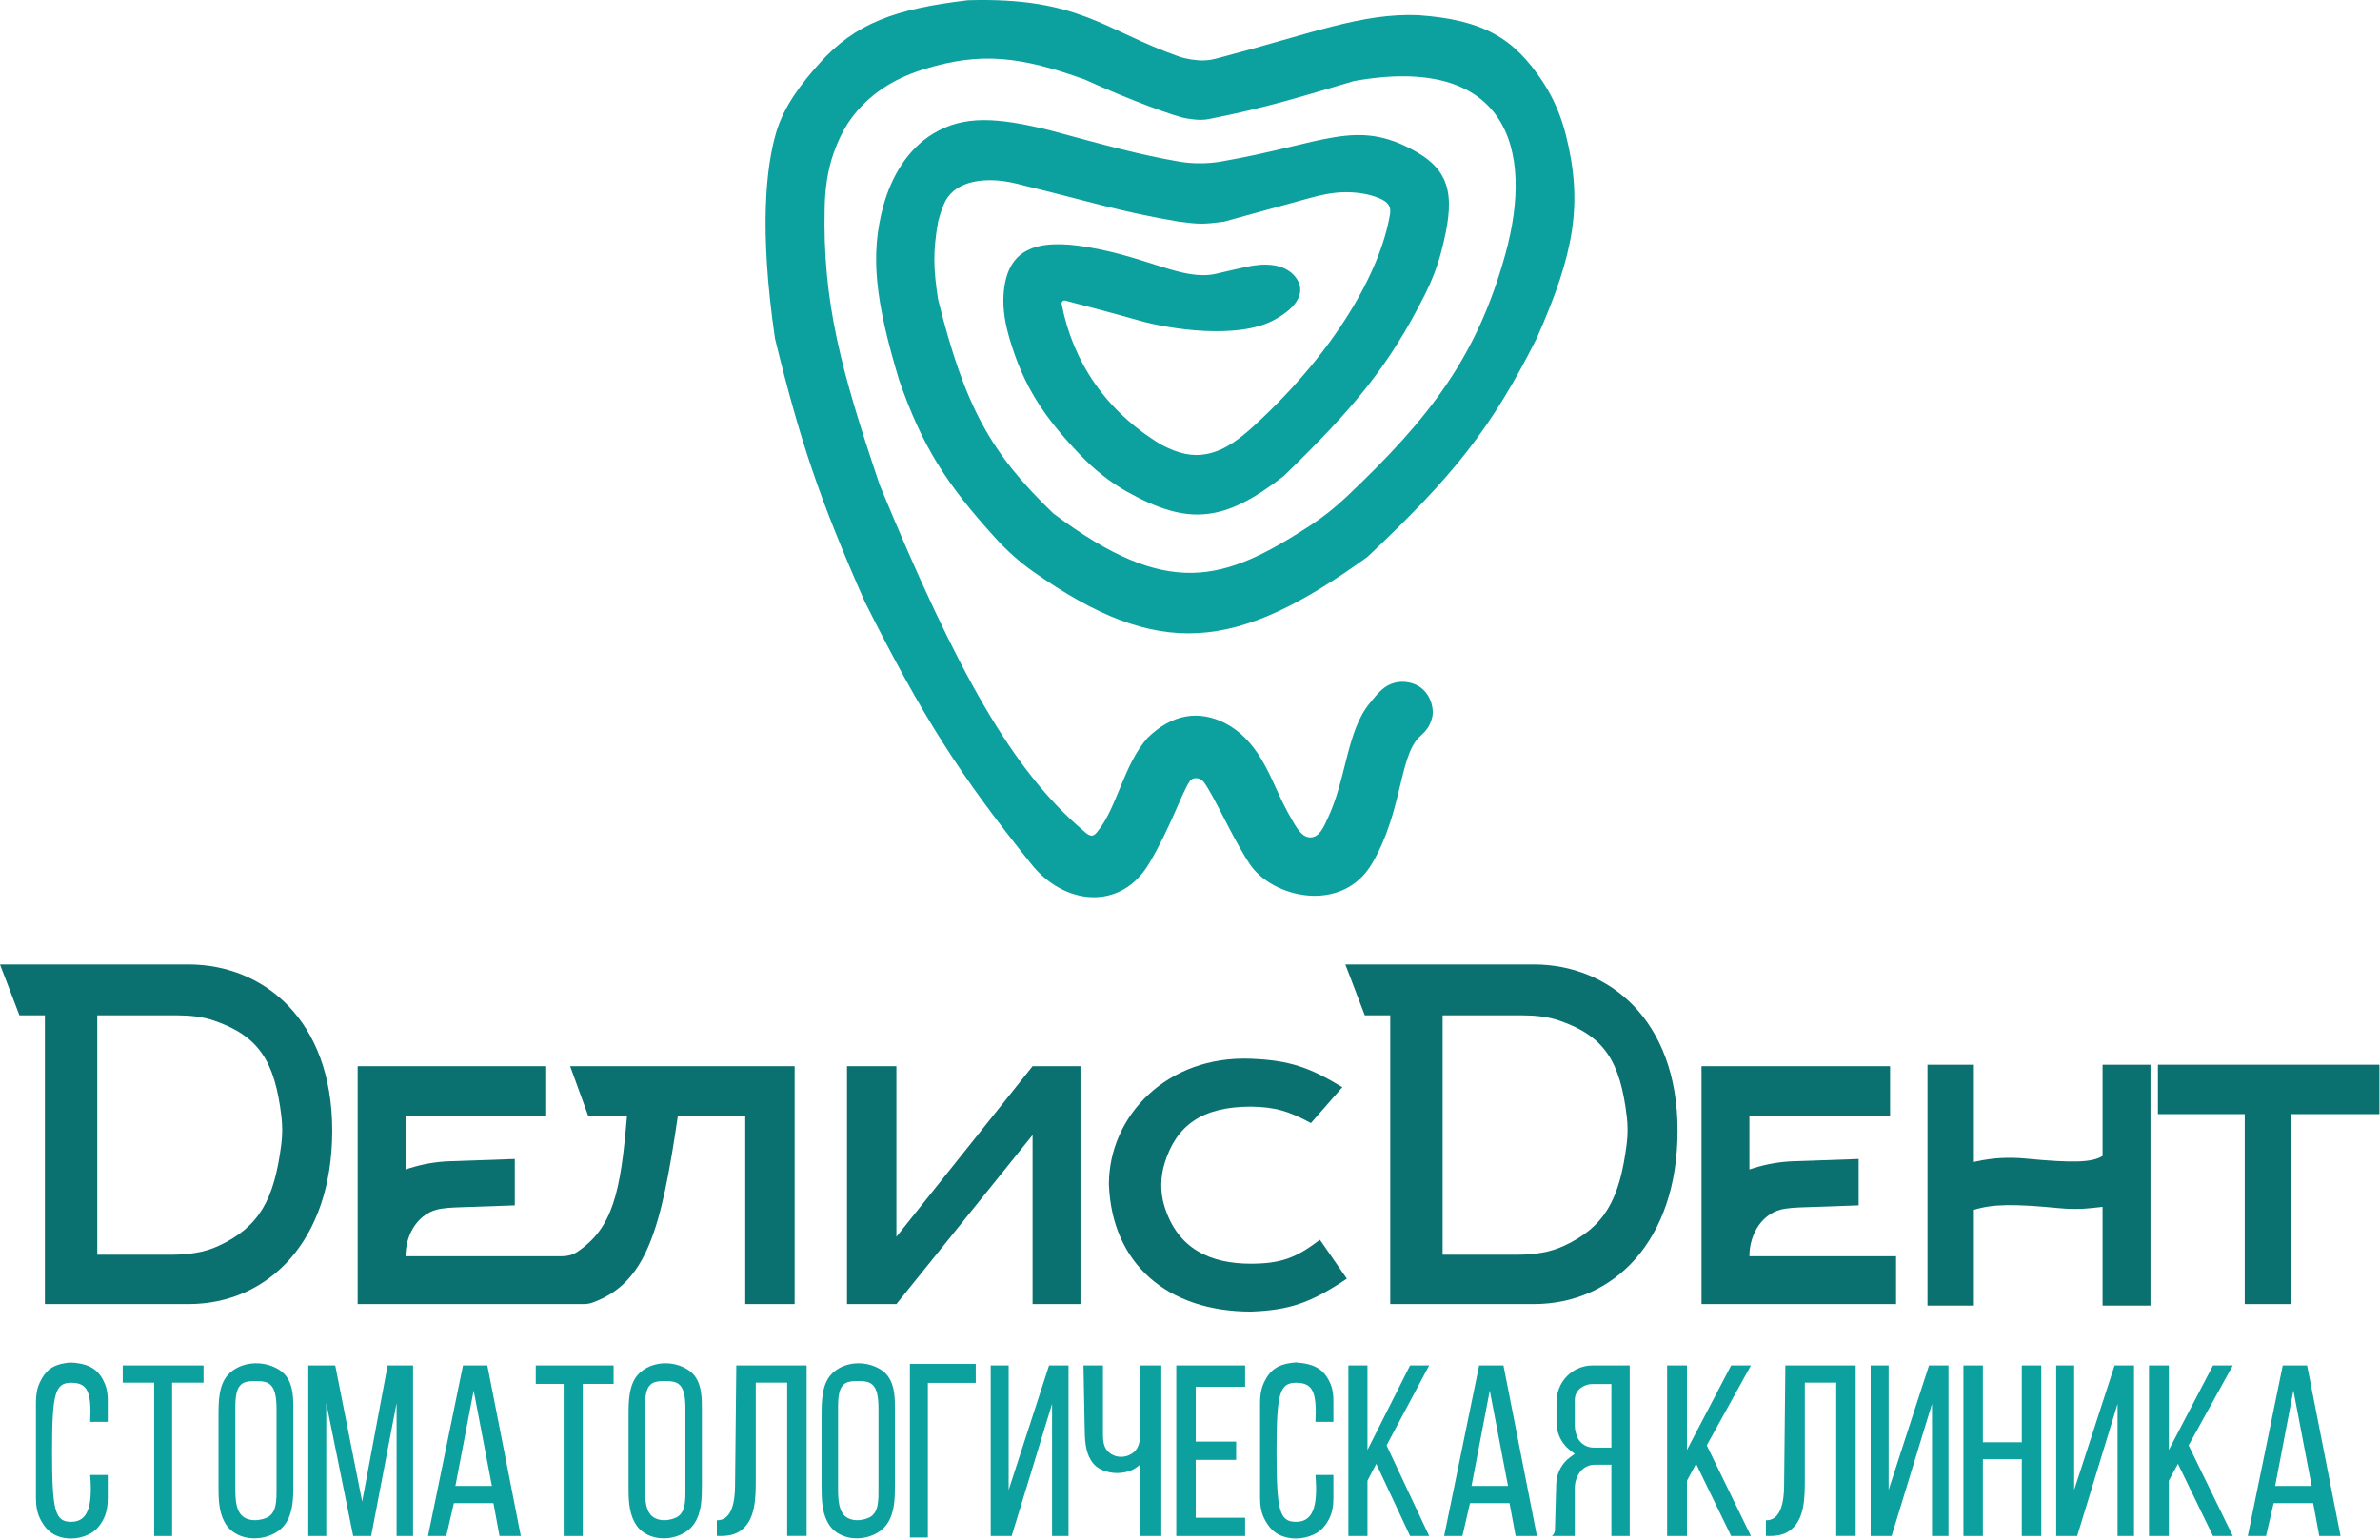
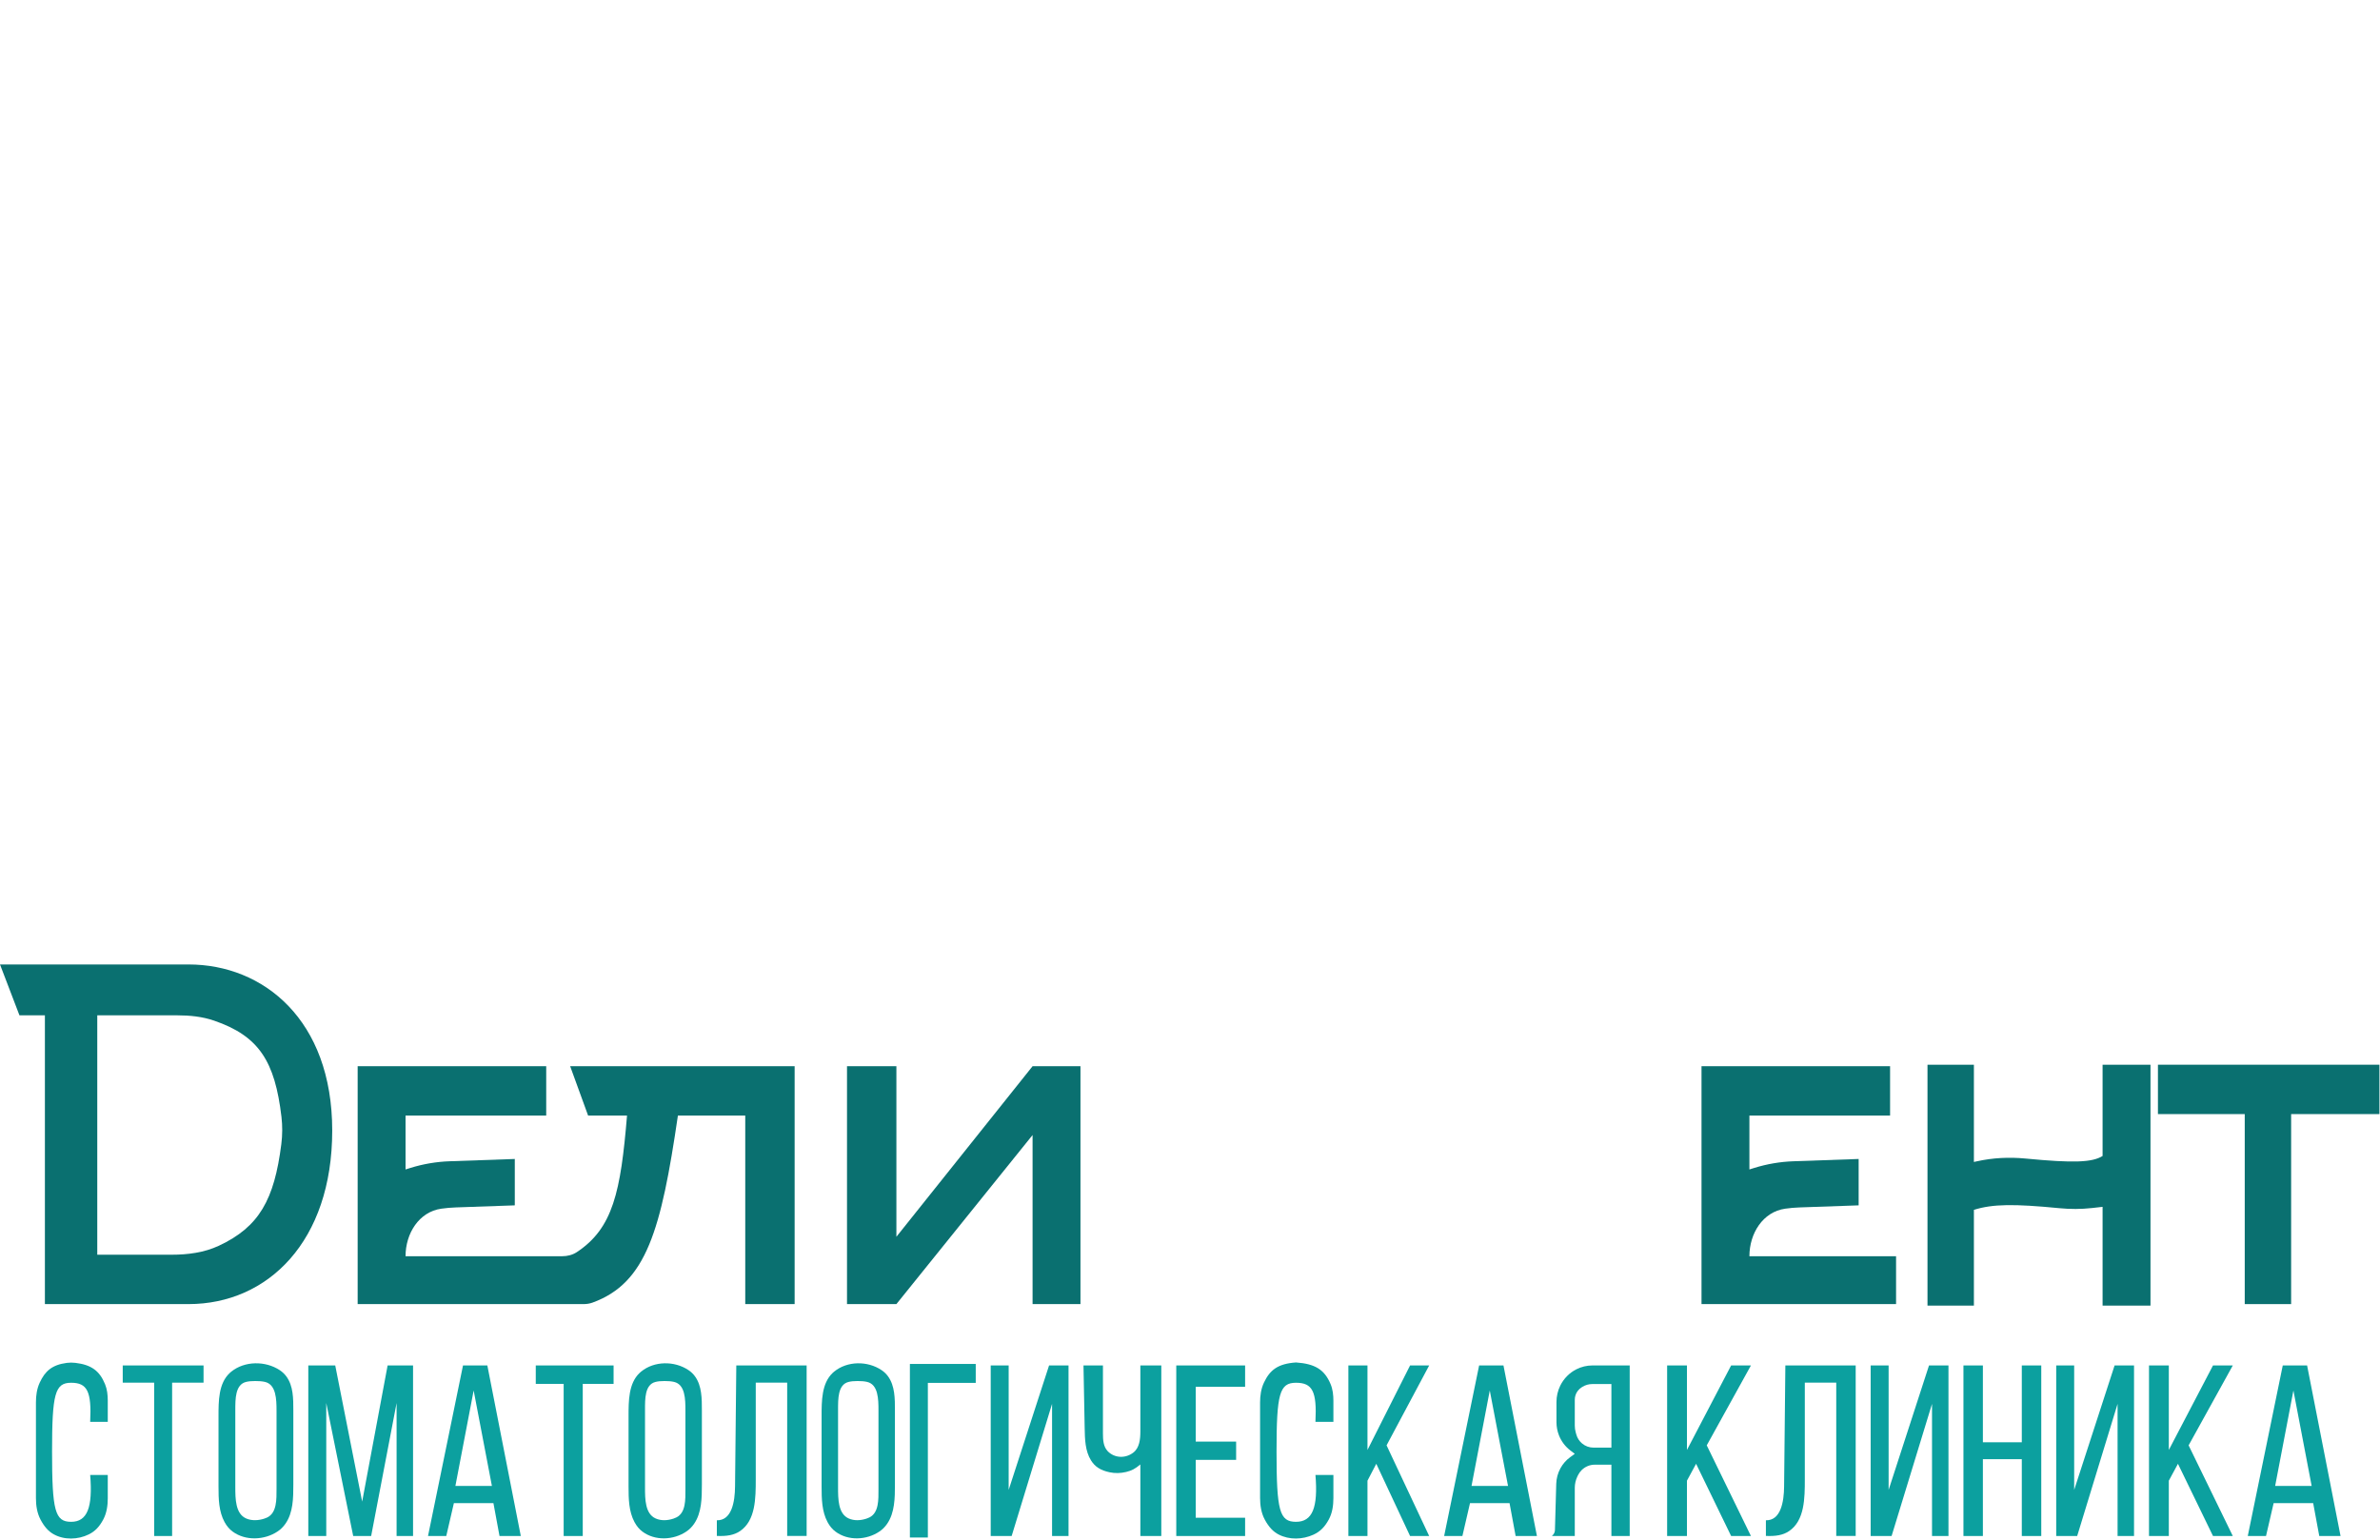
<svg xmlns="http://www.w3.org/2000/svg" width="1332" height="862" viewBox="0 0 1332 862" fill="none">
-   <path d="M801.399 402.138C803.131 396.648 800.352 384.134 788.155 381.957C782.578 380.961 777.343 382.466 773.147 386.273C770.844 388.362 768.359 391.433 766.403 393.85C753.637 409.626 753.643 435.512 743.177 457.887C740.922 462.708 738.468 468.91 733.148 468.756C728.454 468.62 725.482 463.014 723.099 458.967C715.579 446.2 712.572 435.961 705.72 424.59C700.851 416.509 694.29 409.299 685.909 404.969C670.629 397.074 655.689 399.945 642.263 413.026C628.862 428.101 625.148 451.98 614.624 464.953C612.139 468.496 610.428 468.913 606.249 464.953C566.884 431.452 535.896 377.012 492.344 271.482C470.507 206.696 460.322 168.921 461.544 116.006C461.781 105.774 463.115 95.515 466.5 85.856C471.021 72.95 476.808 63.911 486.438 55.313C495.322 47.381 506.236 42.041 517.627 38.564C548.864 29.029 571.12 31.514 607.086 44.51C633.26 56.432 658.176 65.373 664.039 66.286C669.901 67.199 673.231 67.444 678.277 66.286C708.905 60.178 727.504 54.334 757.842 45.348C842.434 30.272 859.184 82.2 842.434 142.502C826.706 199.12 800.922 233.409 753.202 278.456C746.855 284.448 739.969 289.874 732.636 294.607C685.162 325.253 653.902 335.872 589.498 287.396C554.342 253.516 540.002 227.702 525.008 167.628C522.415 150.623 522.046 141.081 525.008 124.076C526.267 119.502 527.418 115.745 529.092 112.585C535.466 100.555 552.203 99.385 565.553 102.053C568.031 102.548 570.624 103.182 573.585 103.975C607.924 112.282 626.4 118.445 659.851 124.076C671.299 125.526 673.126 125.613 684.977 124.076L732.174 111.08C739.222 109.139 746.352 107.519 753.663 107.595C759.758 107.659 765.972 108.534 771.615 110.838C777.253 113.14 778.568 115.688 777.943 119.889C772.563 152.17 747.364 196.209 703.185 237.112C695.146 244.555 686.34 251.968 675.594 254.104C667.308 255.751 659.596 254.047 649.8 248.869C618.787 230.098 600.498 202.578 594.159 170.185C593.926 168.99 595.023 167.974 596.201 168.28C603.134 170.084 622.949 175.271 637.237 179.354C654.826 184.379 692.428 189.986 712.616 179.354C726.927 171.816 731.054 162.755 725.078 155.137C718.873 147.226 707.509 147.205 697.686 149.349C691.945 150.602 685.454 152.095 679.952 153.39C661.856 157.071 643.1 144.177 608.761 138.314C578.933 133.222 563.307 139.845 561.652 164.981C561.097 173.417 562.716 181.856 565.127 189.959C572.879 216.008 583.875 233.022 604.565 254.654C612.211 262.649 620.881 269.693 630.523 275.119C665.336 294.712 685.478 292.115 718.478 266.457C757.354 228.758 777.254 205.163 797.615 164.624C801.343 157.202 804.358 149.405 806.487 141.377C814.365 111.677 813.038 96.469 792.181 84.712C758.931 65.968 741.386 80.383 683.278 90.44C679.397 91.112 675.46 91.412 671.522 91.412C667.656 91.412 663.791 91.125 659.981 90.469C638.226 86.72 619.27 81.515 587.823 72.987C557.94 65.611 539.397 64.409 522.198 74.851C507.881 83.543 498.889 98.926 494.428 115.069C486.724 142.947 490.032 169.008 503.232 212.855C516.026 249.435 529.17 270.534 557.347 301.439C563.621 308.321 570.61 314.593 578.223 319.955C648.691 369.59 691.732 364.898 765.38 311.684C813.192 266.649 834.558 240.028 860.022 189.404C881.21 141.673 886.037 113.865 876.323 75.374C873.649 64.779 869.313 54.612 863.271 45.508C847.281 21.413 830.317 11.104 793.856 8.496C762.301 7.195 734.614 18.587 682.86 32.211L682.469 32.314C679.115 33.198 677.206 33.701 673.62 33.815C669.537 33.946 663.728 33.012 659.874 31.659C617.7 16.848 604.185 -1.674 541.758 0.121C500.928 4.971 478.744 12.997 458.607 35.456C448.405 46.835 438.729 59.448 434.414 74.109C428.85 93.016 424.736 127.837 433.721 189.404C447.895 247.544 458.873 279.838 483.973 336.81C516.774 402.089 537.217 433.873 576.94 483.379C595.365 506.83 627.192 510.18 643.105 483.379C655.191 463.022 661.169 444.308 665.783 437.439C667.704 434.58 671.845 435.181 673.866 437.97C679.793 446.147 689.338 468.228 699.22 483.379C711.783 502.642 751.147 511.855 767.897 483.379C784.648 454.903 782.973 424.752 793.861 413.026C797.987 409.289 800.025 407.067 801.399 402.138Z" fill="#0CA09F" />
  <path d="M944.12 764.359H933.034V859.837H944.12V828.871L949.237 819.409L968.85 859.837H979.936L955.206 809.087L979.936 764.359H968.85L944.12 811.668V764.359Z" fill="#0CA09F" />
  <path d="M1038.56 764.359H999.199L998.494 832.188C998.407 840.577 996.698 851.22 988.311 851.036V859.792C993.796 860.029 997.91 859.37 1001.29 857.082C1010.03 851.166 1010.09 838.614 1010.09 828.062V773.989H1027.68V859.792H1038.56V764.359Z" fill="#0CA09F" />
  <path d="M1056.99 764.359H1046.94V859.837H1058.66L1081.28 785.863V859.837H1090.49V764.359H1079.6L1056.99 834.032V764.359Z" fill="#0CA09F" />
  <path d="M1109.75 764.359H1098.87V859.837H1109.75V816.829H1131.53V859.837H1142.42V764.359H1131.53V807.367H1109.75V764.359Z" fill="#0CA09F" />
  <path d="M1160.84 764.359H1150.79V859.837H1162.52L1185.13 785.863V859.837H1194.34V764.359H1183.46L1160.84 834.032V764.359Z" fill="#0CA09F" />
  <path d="M1213.81 764.359H1202.72V859.837H1213.81V828.871L1218.92 819.409L1238.54 859.837H1249.62L1224.89 809.087L1249.62 764.359H1238.54L1213.81 811.668V764.359Z" fill="#0CA09F" />
  <path fill-rule="evenodd" clip-rule="evenodd" d="M1258 859.837L1277.58 764.359H1291.2L1309.92 859.837H1298.01L1294.6 841.442H1272.47L1268.21 859.837H1258ZM1283.54 778.374L1293.75 831.807H1273.32L1283.54 778.374Z" fill="#0CA09F" />
  <path d="M39.804 774.053C48.829 774.053 51.316 778.854 50.47 795.918H60.315V784.039C60.315 780.895 59.974 777.724 58.779 774.816C55.723 767.375 51.13 763.979 42.176 762.907C40.602 762.718 39.004 762.714 37.432 762.919C29.07 764.01 25.21 767.549 22.223 773.987C20.631 777.42 20.113 781.234 20.113 785.018V838.629C20.113 842.77 20.738 846.954 22.67 850.617C24.826 854.704 27.109 857.201 29.935 858.799C35.891 862.168 43.588 861.941 49.726 858.918C53.261 857.178 55.697 854.548 57.816 850.544C59.727 846.933 60.315 842.801 60.315 838.715V825.654H50.47C51.968 843.921 48.829 851.892 39.804 851.892C30.779 851.892 29.138 845.77 29.138 812.535C29.138 780.175 30.779 774.053 39.804 774.053Z" fill="#0CA09F" />
  <path d="M113.917 764.358H68.69V773.994H86.279V859.837H96.329V773.994H113.917V764.358Z" fill="#0CA09F" />
  <path fill-rule="evenodd" clip-rule="evenodd" d="M156.493 766.954C158.009 767.946 159.237 769.114 160.259 770.498C164.182 775.811 164.175 782.944 164.169 789.621C164.169 789.884 164.168 790.146 164.168 790.407V830.896C164.168 838.558 164.099 846.76 159.719 853.002C158.494 854.749 157.078 856.134 155.403 857.259C148.016 862.222 137.384 862.639 130.211 857.362C128.421 856.044 126.946 854.332 125.696 852.059C122.425 846.113 122.293 839 122.293 832.191V793.311C122.293 793.181 122.293 793.05 122.293 792.919C122.291 784.207 122.29 774.408 128.604 768.553C128.876 768.301 129.156 768.058 129.446 767.825C136.924 761.801 148.471 761.699 156.493 766.954ZM154.768 789.816C154.768 783.308 154.574 774.998 148.227 773.562C146.711 773.219 144.914 773.073 142.803 773.086C140.784 773.078 139.082 773.234 137.657 773.595C131.651 775.12 131.693 783.148 131.693 789.345V832.39C131.693 839.025 131.747 847.457 137.854 850.051C140.974 851.375 144.569 851.16 147.802 850.142C148.42 849.948 148.989 849.728 149.515 849.477C154.965 846.872 154.768 839.38 154.768 833.34V789.816Z" fill="#0CA09F" />
  <path d="M172.545 859.837V764.358H187.62L202.696 840.566L216.934 764.358H231.172V859.837H221.959V785.381L207.721 859.837H197.671L182.595 785.381V859.837H172.545Z" fill="#0CA09F" />
  <path fill-rule="evenodd" clip-rule="evenodd" d="M239.548 859.837L259.127 764.358H272.747L291.475 859.837H279.557L276.152 841.442H254.019L249.763 859.837H239.548ZM265.086 778.373L275.301 831.807H254.87L265.086 778.373Z" fill="#0CA09F" />
  <path d="M343.402 764.358H299.85V774.68H315.463V859.837H326.146V774.68H343.402V764.358Z" fill="#0CA09F" />
  <path fill-rule="evenodd" clip-rule="evenodd" d="M385.294 766.954C386.78 767.946 387.984 769.114 388.985 770.498C392.829 775.811 392.823 782.944 392.817 789.621C392.817 789.884 392.817 790.146 392.817 790.407V830.896C392.817 838.558 392.749 846.76 388.456 853.002C387.255 854.749 385.868 856.134 384.226 857.259C376.986 862.222 366.567 862.639 359.538 857.362C357.783 856.044 356.338 854.332 355.112 852.059C351.907 846.113 351.777 839 351.777 832.191V793.311C351.777 793.181 351.777 793.05 351.777 792.919C351.776 784.207 351.774 774.408 357.962 768.553C358.229 768.301 358.504 768.058 358.788 767.825C366.117 761.801 377.433 761.699 385.294 766.954ZM383.604 789.625C383.604 783.244 383.491 775.061 377.283 773.583C375.779 773.224 373.989 773.073 371.878 773.086C369.856 773.077 368.159 773.241 366.744 773.619C360.874 775.19 360.99 783.087 360.99 789.163V832.638C360.99 839.112 361.017 847.358 366.925 850.005C370.061 851.41 373.677 851.177 376.937 850.09C377.55 849.886 378.114 849.653 378.633 849.388C383.855 846.718 383.604 839.471 383.604 833.607V789.625Z" fill="#0CA09F" />
  <path d="M451.445 764.358H412.081L411.375 832.188C411.288 840.576 409.58 851.22 401.193 851.036V859.792C406.677 860.029 410.792 859.37 414.171 857.081C422.909 851.166 422.969 838.613 422.969 828.062V773.989H440.557V859.792H451.445V764.358Z" fill="#0CA09F" />
  <path fill-rule="evenodd" clip-rule="evenodd" d="M493.338 766.954C494.823 767.946 496.027 769.114 497.028 770.498C500.872 775.811 500.866 782.944 500.86 789.621C500.86 789.884 500.86 790.146 500.86 790.407V830.896C500.86 838.558 500.792 846.76 496.499 853.002C495.298 854.749 493.911 856.134 492.269 857.259C485.029 862.222 474.61 862.639 467.581 857.362C465.826 856.044 464.381 854.332 463.155 852.059C459.95 846.113 459.82 839 459.82 832.191V793.311C459.82 793.181 459.82 793.05 459.82 792.919C459.819 784.207 459.817 774.408 466.005 768.553C466.272 768.301 466.547 768.058 466.831 767.825C474.16 761.801 485.476 761.699 493.338 766.954ZM491.647 789.625C491.647 783.244 491.534 775.061 485.326 773.583C483.822 773.224 482.032 773.073 479.921 773.086C477.899 773.077 476.202 773.241 474.787 773.619C468.917 775.19 469.033 783.087 469.033 789.163V832.638C469.033 839.112 469.06 847.358 474.968 850.005C478.104 851.41 481.72 851.177 484.98 850.09C485.593 849.886 486.157 849.653 486.676 849.388C491.898 846.718 491.647 839.471 491.647 833.607V789.625Z" fill="#0CA09F" />
  <path d="M546.087 763.521H509.236V860.675H519.286V774.119H546.087V763.521Z" fill="#0CA09F" />
  <path d="M564.513 764.358H554.463V859.837H566.188L588.802 785.862V859.837H598.015V764.358H587.127L564.513 834.032V764.358Z" fill="#0CA09F" />
  <path d="M617.278 764.358H606.39L607.051 799.326C607.169 805.599 607.294 812.212 610.614 817.529C612.89 821.172 616.052 823.088 620.988 824.158C624.049 824.821 627.244 824.719 630.288 823.98C633.392 823.226 635.271 822.241 638.216 819.77V859.837H649.942V764.358H638.216V801.244C638.216 805.596 637.763 810.387 634.345 813.082C629.97 816.531 623.798 816.302 619.982 812.396C617.507 809.863 617.278 806.031 617.278 802.489V764.358Z" fill="#0CA09F" />
  <path d="M696.844 764.358H658.317V859.837H696.844V849.607H669.205V817.213H691.819V806.983H669.205V776.293H696.844V764.358Z" fill="#0CA09F" />
  <path d="M725.32 774.053C734.533 774.053 737.072 778.854 736.208 795.918H746.258V784.133C746.258 780.928 745.905 777.692 744.658 774.739C741.272 766.723 736.041 763.429 725.32 762.683C715.121 763.393 710.733 766.94 707.414 773.902C705.754 777.384 705.219 781.273 705.219 785.13V838.508C705.219 842.728 705.866 846.995 707.877 850.705C710.154 854.907 712.574 857.414 715.604 858.992C721.55 862.087 728.981 861.874 735.08 859.091C738.862 857.366 741.434 854.721 743.659 850.631C745.649 846.975 746.258 842.759 746.258 838.596V825.654H736.208C737.737 843.921 734.533 851.892 725.32 851.892C716.107 851.892 714.432 845.77 714.432 812.535C714.432 780.175 716.107 774.053 725.32 774.053Z" fill="#0CA09F" />
  <path d="M765.324 764.358H754.634V859.837H765.324V828.871L770.257 819.409L789.171 859.837H799.861L776.014 809.087L799.861 764.358H789.171L765.324 811.668V764.358Z" fill="#0CA09F" />
  <path fill-rule="evenodd" clip-rule="evenodd" d="M808.236 859.837L827.815 764.358H841.435L860.163 859.837H848.245L844.84 841.442H822.707L818.451 859.837H808.236ZM833.774 778.373L843.989 831.807H823.559L833.774 778.373Z" fill="#0CA09F" />
  <path fill-rule="evenodd" clip-rule="evenodd" d="M912.09 764.358V859.837H901.843V819.91H892.518C889.74 819.91 887.076 821.031 885.111 823.028C884.315 823.837 883.653 824.771 883.149 825.795L882.866 826.371C881.867 828.401 881.348 830.639 881.348 832.908V859.837H868.538L869.039 859.329C869.812 858.543 870.246 857.477 870.246 856.365L870.97 830.628C871.055 827.578 871.861 824.593 873.319 821.926C874.67 819.455 876.544 817.321 878.806 815.679L881.348 813.834L878.878 811.951C876.025 809.776 873.816 806.845 872.491 803.48C871.572 801.145 871.1 798.654 871.1 796.139V784.81C871.1 781.635 871.828 778.503 873.224 775.664C875.172 771.706 878.329 768.496 882.223 766.517C885.017 765.097 888.098 764.358 891.221 764.358H912.09ZM901.843 810.362V774.774H891.124C889.198 774.774 887.31 775.305 885.666 776.307L885.286 776.539C884.377 777.093 883.585 777.819 882.953 778.675C881.91 780.088 881.348 781.797 881.348 783.553V797.986C881.348 799.286 881.526 800.581 881.878 801.833L882.229 803.081C882.768 804.997 883.867 806.709 885.387 807.996C887.19 809.524 889.476 810.362 891.839 810.362H901.843Z" fill="#0CA09F" />
  <path d="M200.168 596.85H305.697V624.488H226.969V654.64L229.6 653.817C236.747 651.584 244.162 650.319 251.645 650.056L288.109 648.777V674.741L254.987 675.903C252.328 675.996 249.68 676.228 247.054 676.595C234.457 678.359 226.969 690.497 226.969 703.217H314.649C317.564 703.217 320.462 702.496 322.89 700.882C343.068 687.476 347.384 667.226 350.924 624.488H329.148L319.098 596.85H444.728V730.018H417.089V624.488H379.4C370.011 688.478 361.837 718.194 331.616 729.178C329.996 729.767 328.271 730.018 326.548 730.018H200.168V596.85Z" fill="#0A7070" />
  <path d="M952.279 596.85H1057.81V624.488H979.08V654.64L981.712 653.817C988.859 651.584 996.273 650.319 1003.76 650.056L1040.22 648.777V674.741L1007.1 675.903C1004.44 675.996 1001.79 676.228 999.165 676.595C986.568 678.359 979.08 690.497 979.08 703.217H1061.16V730.018H952.279V596.85Z" fill="#0A7070" />
  <path d="M1104.72 596.012H1078.75V730.855H1104.72V677.253C1115.28 673.942 1127.15 673.862 1152.63 676.333C1158.63 676.915 1164.69 676.917 1170.69 676.25L1176.74 675.578V730.855H1203.55V596.012H1176.74V647.102C1170.96 650.696 1160.69 651.153 1133.58 648.533C1124.45 647.651 1115.23 648.117 1106.28 650.105L1104.72 650.452V596.012Z" fill="#0A7070" />
  <path d="M1331.68 596.012H1207.72V623.651H1256.3V730.018H1282.26V623.651H1331.68V596.012Z" fill="#0A7070" />
  <path d="M474.04 730.018V596.85H501.679V692.329L577.895 596.85H604.696V730.018H577.895V635.376L501.679 730.018H474.04Z" fill="#0A7070" />
  <path fill-rule="evenodd" clip-rule="evenodd" d="M25.126 568.368V730.013H105.529C149.919 730.013 185.933 694.836 185.933 632.859C185.933 570.881 147.406 539.892 105.529 539.892H0L10.888 568.368H25.126ZM54.44 702.374V568.368H99.276C106.21 568.368 113.183 569.067 119.743 571.312C144.94 579.936 153.865 594.106 157.523 625.201C158.121 630.282 158.085 635.428 157.441 640.503C153.506 671.532 145.103 686.786 122.456 697.363C114.244 701.198 105.095 702.374 96.032 702.374H54.44Z" fill="#0A7070" />
-   <path fill-rule="evenodd" clip-rule="evenodd" d="M778.072 568.369V730.013H858.475C902.865 730.013 938.879 694.836 938.879 632.859C938.879 570.881 900.352 539.893 858.475 539.892H752.946L763.834 568.369H778.072ZM807.386 702.374V568.369H852.222C859.156 568.369 866.129 569.067 872.689 571.312C897.886 579.936 906.811 594.107 910.469 625.201C911.067 630.283 911.031 635.428 910.387 640.503C906.452 671.532 898.049 686.787 875.402 697.363C867.19 701.198 858.041 702.374 848.978 702.374H807.386Z" fill="#0A7070" />
-   <path d="M733.682 628.677L751.271 608.577C733.016 597.612 722.033 593.558 700.181 592.663C653.279 590.743 620.615 624.49 620.615 663.016C622.29 707.406 653.279 734.207 700.181 734.207C721.944 733.367 733.673 729.278 753.783 715.781L738.708 694.005C725.076 704.382 716.64 707.316 700.181 707.406C677.583 707.406 658.971 699.293 651.608 674.982C649.257 667.217 649.412 658.843 651.808 651.091C658.253 630.242 672.4 619.464 700.181 619.464C713.627 619.735 721.008 621.825 733.682 628.677Z" fill="#0A7070" />
</svg>